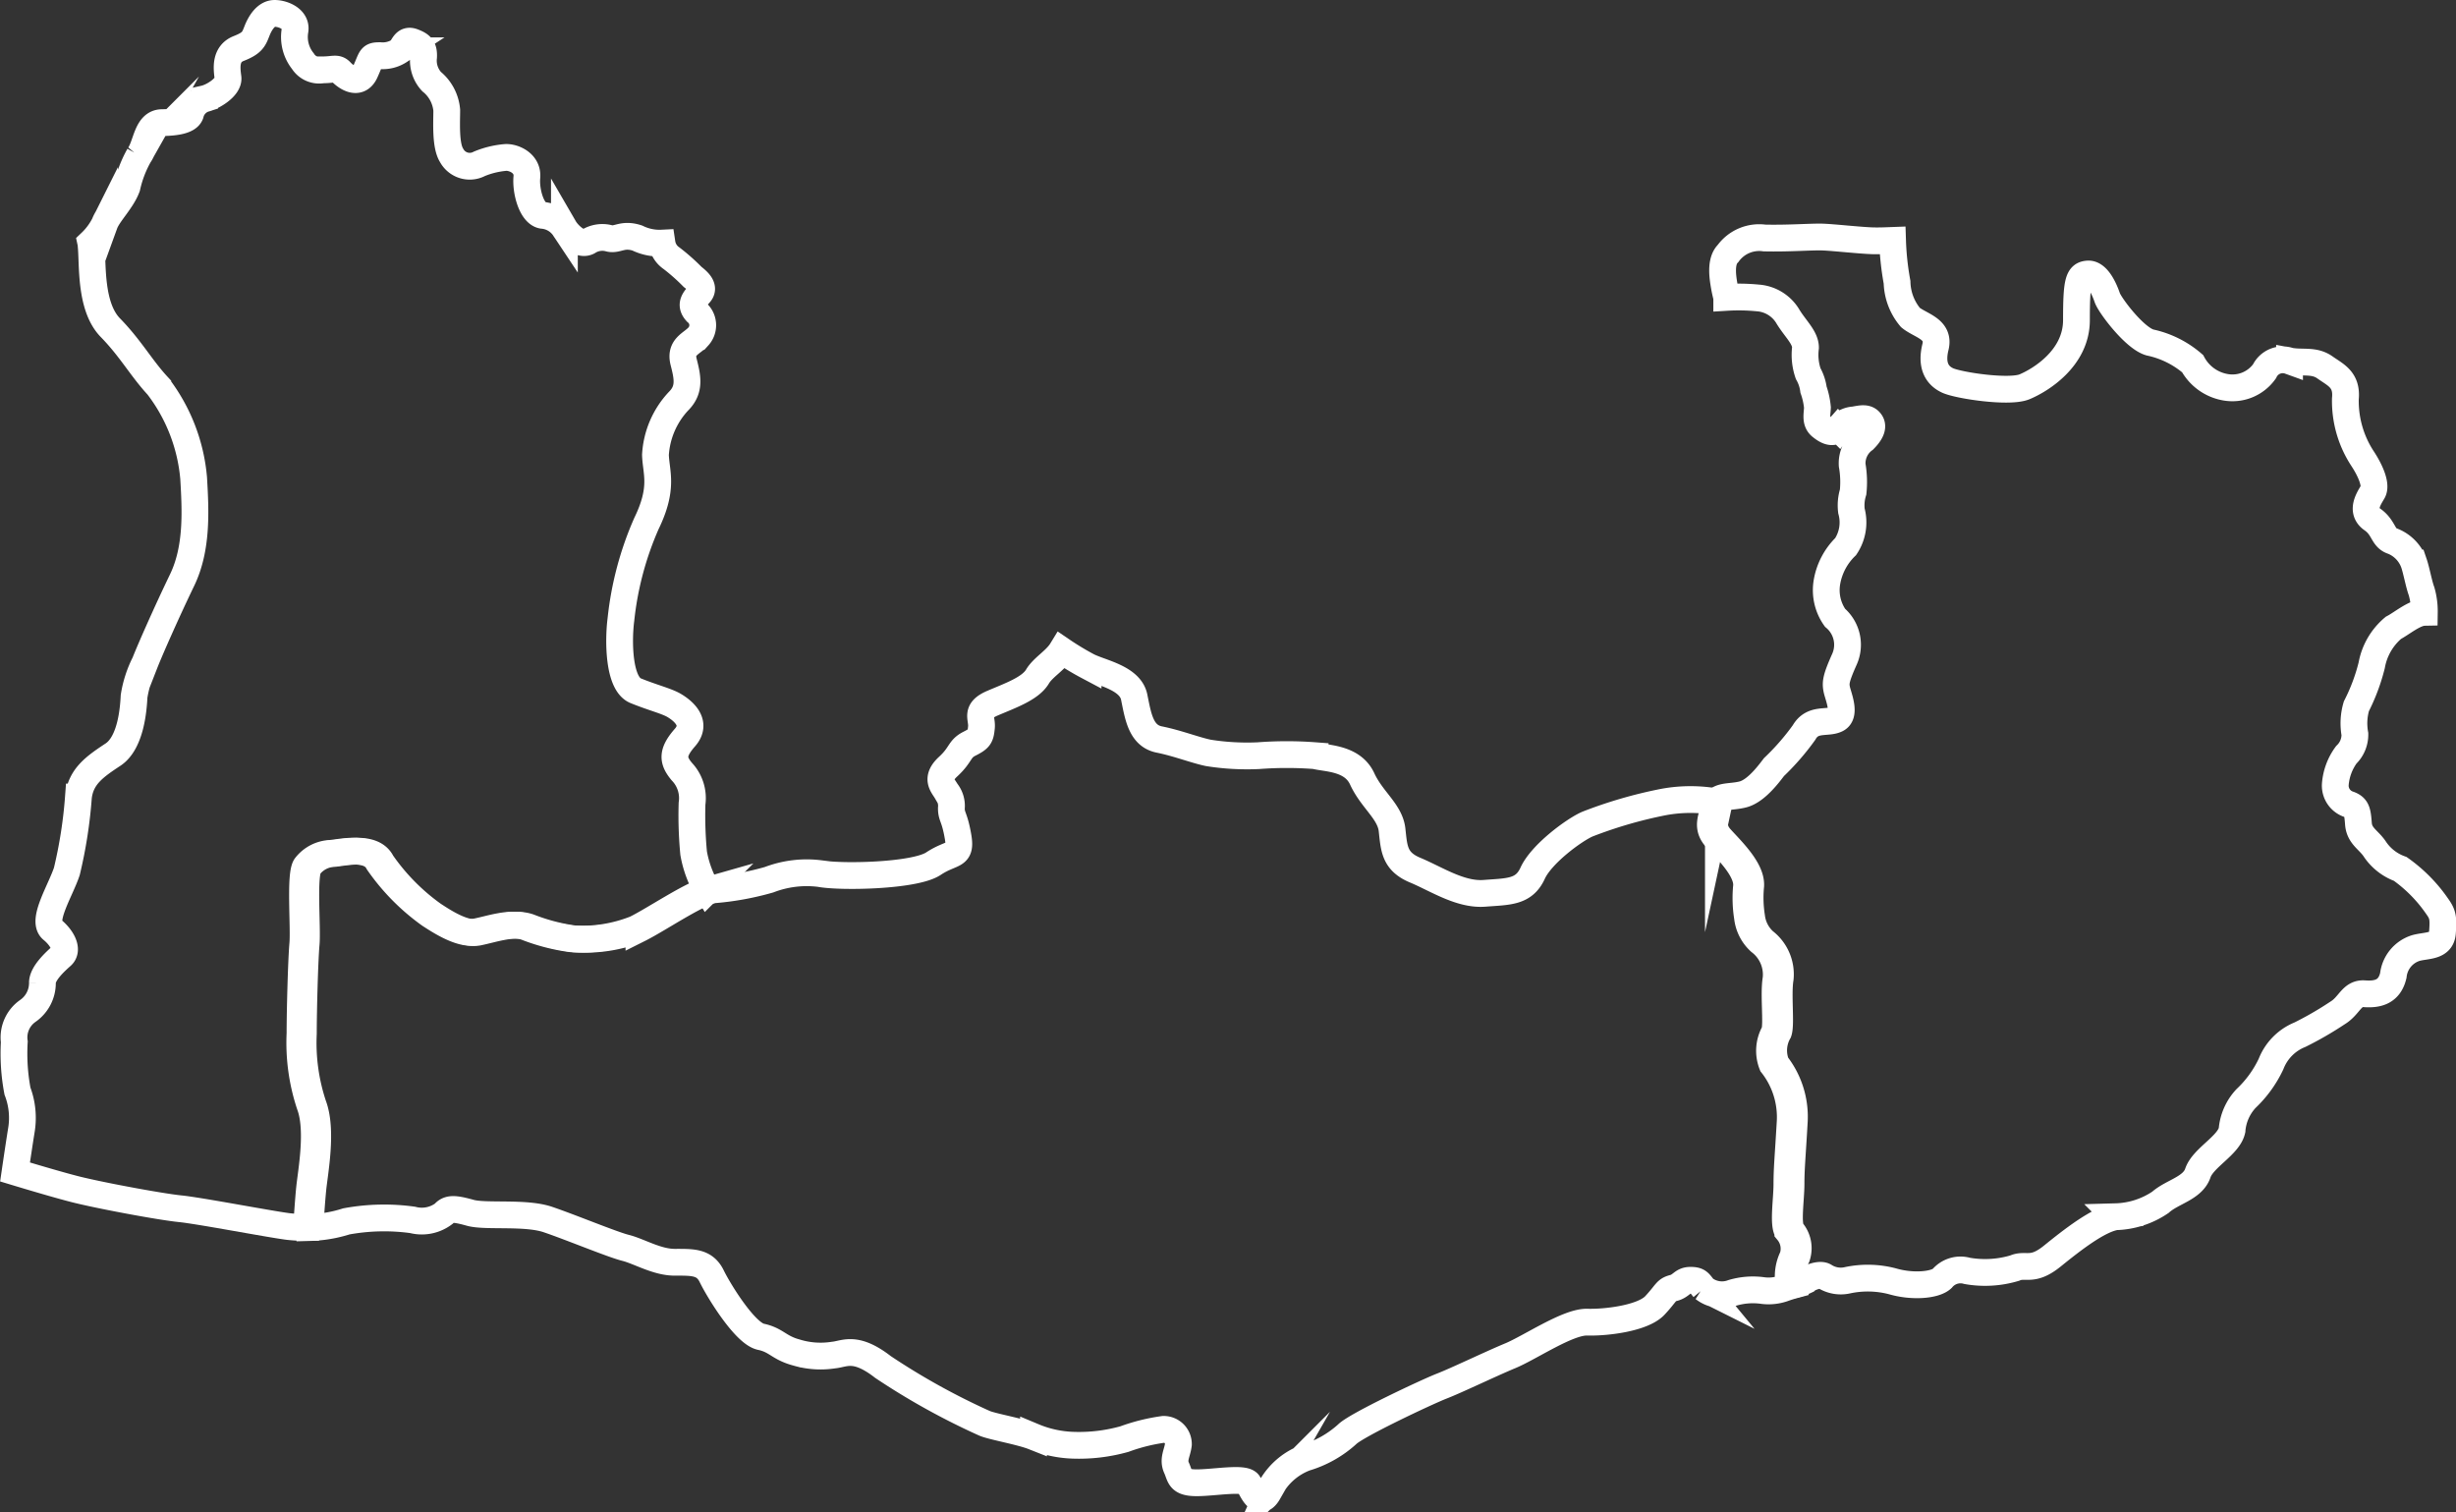
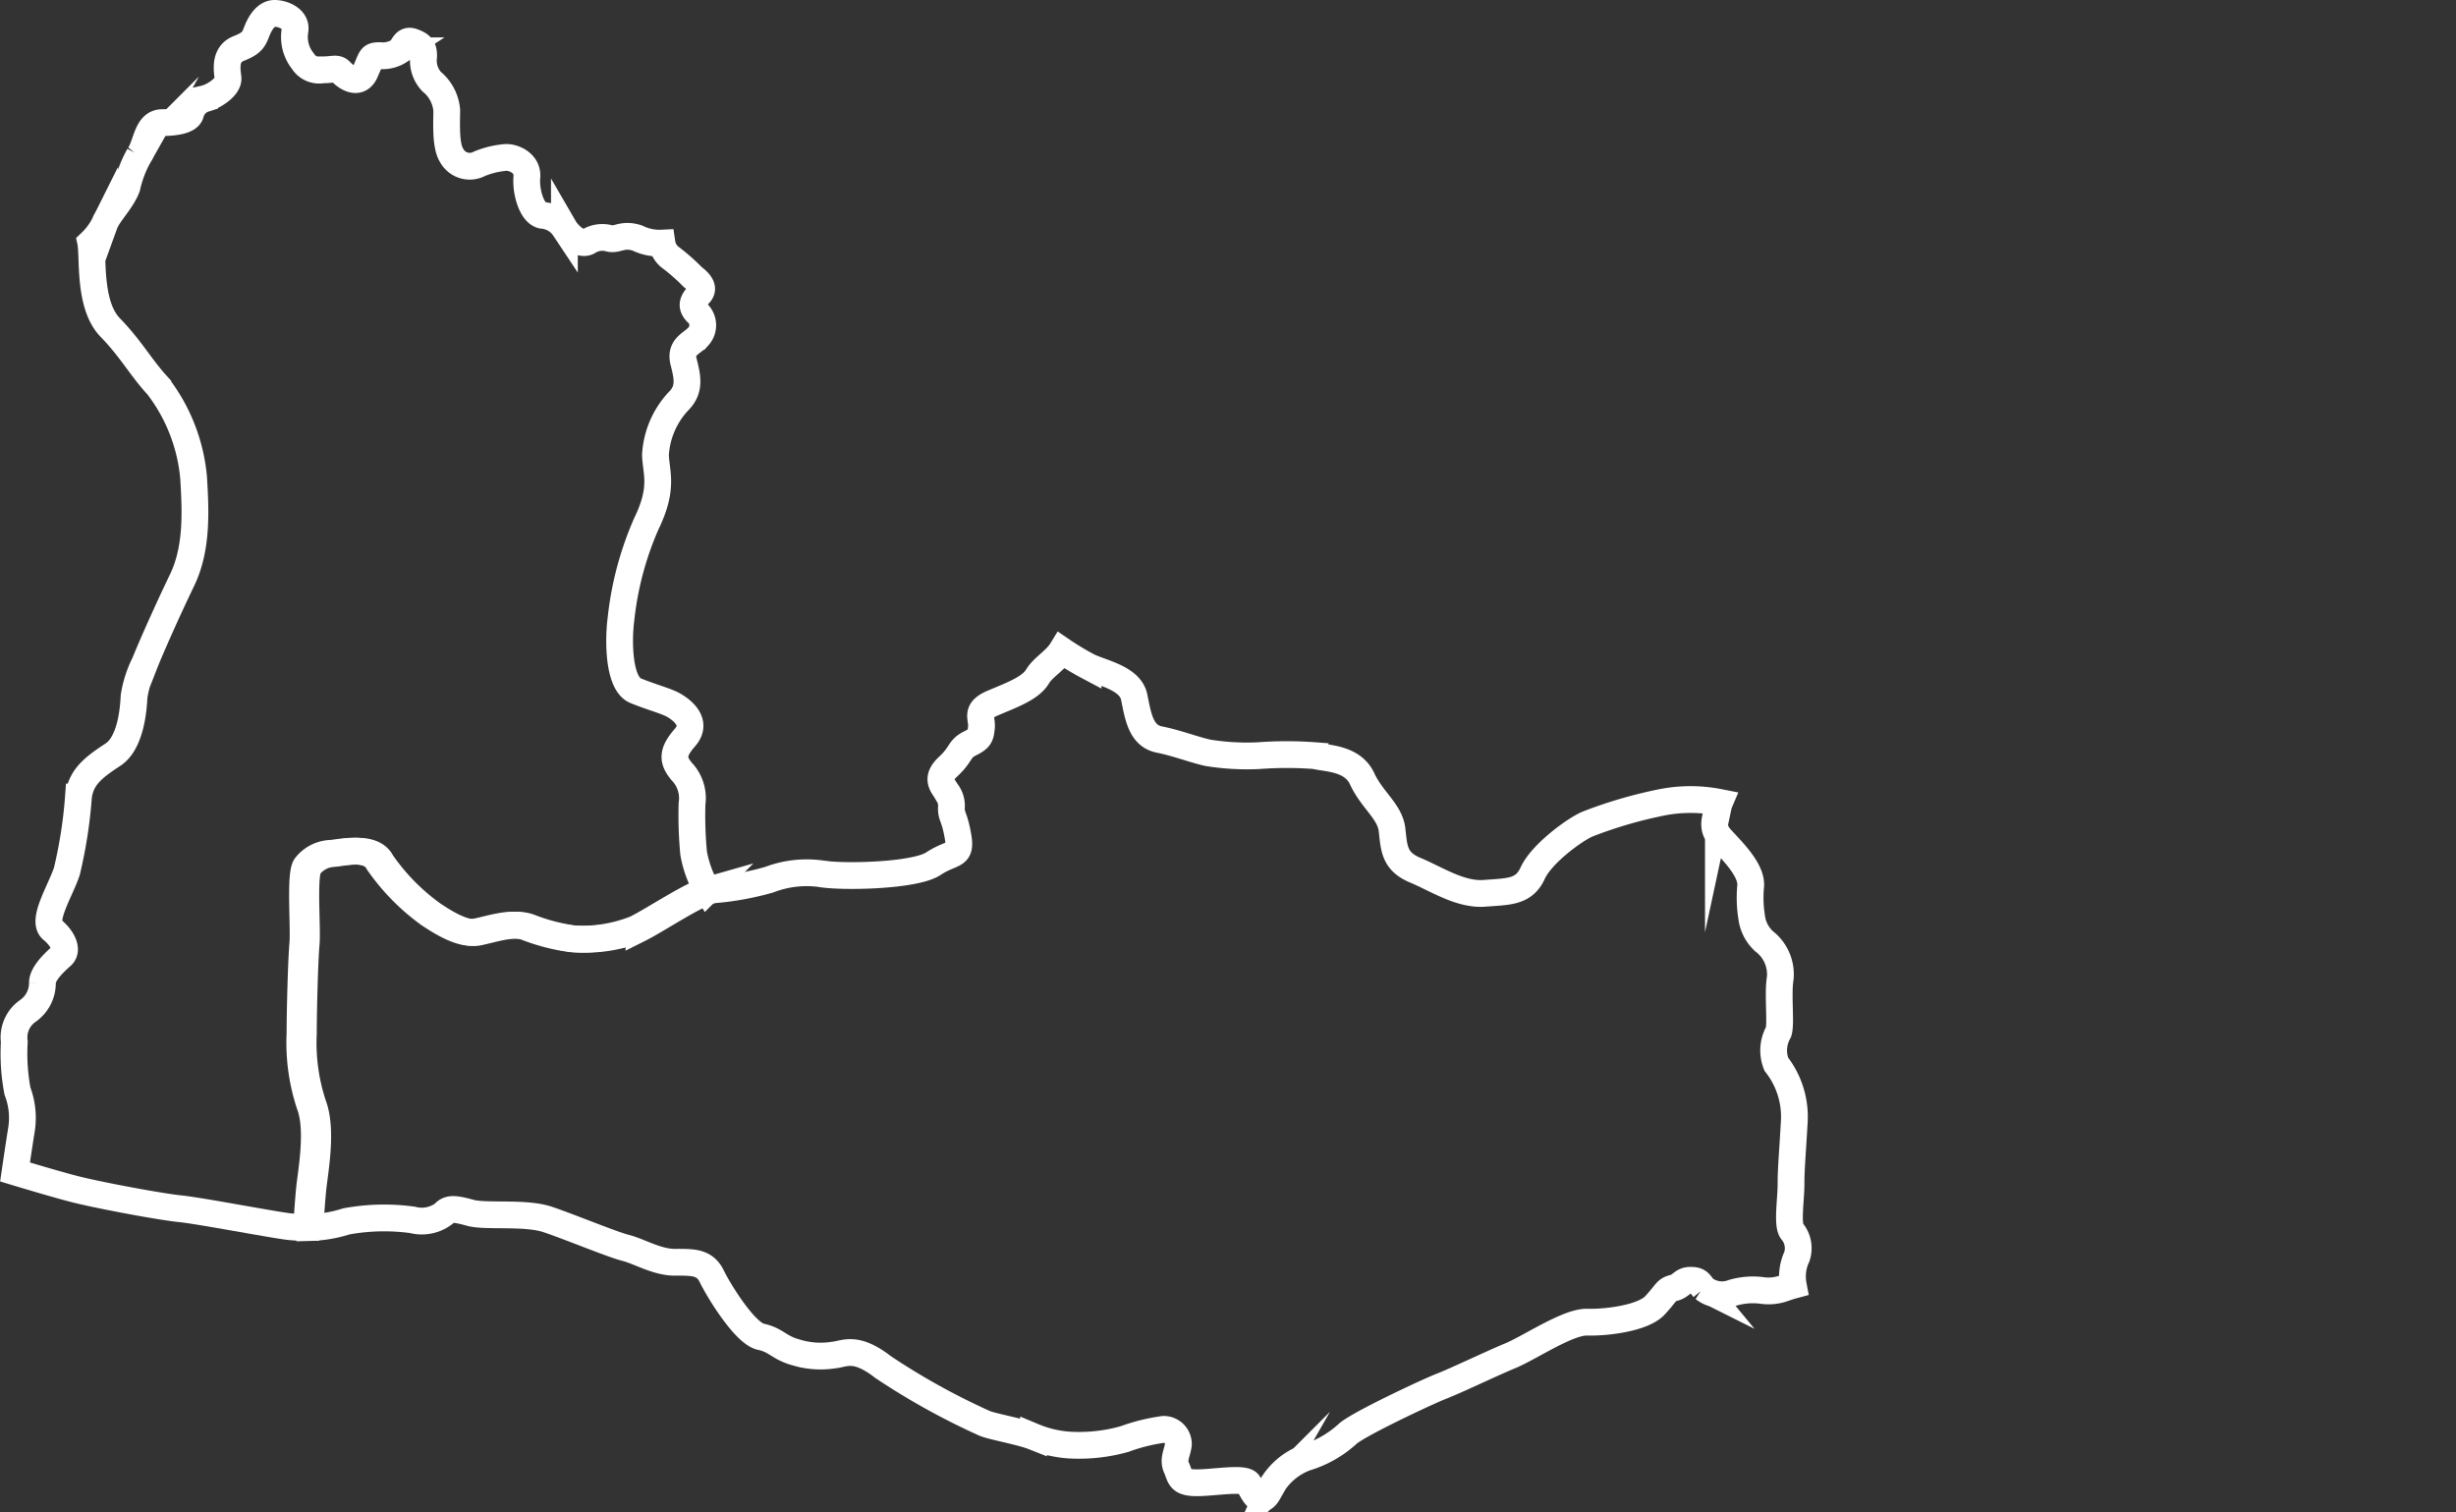
<svg xmlns="http://www.w3.org/2000/svg" viewBox="3236.653 4177.549 183.457 112.959">
  <rect x="3236.653" y="4177.549" width="183.457" height="112.959" fill="#333333" stroke="none" />
  <defs>
    <style>
      .cls-1 {
        fill: none;
        stroke: #fff;
        stroke-miterlimit: 10;
        stroke-width: 2px;
      }
    </style>
  </defs>
  <g id="south_map" data-name="south map" transform="translate(2138 2718)">
    <path id="Path_150" data-name="Path 150" class="cls-1" d="M784.919,605.127a2.871,2.871,0,0,0-.767-2.4c-.67-.809-.767-1.395.237-2.539s-.237-2.064-.809-2.4-1.576-.572-2.873-1.1-1.3-3.78-1.1-5.314a23.992,23.992,0,0,1,1.911-7.183c1.3-2.678.711-3.78.669-5.119a6.408,6.408,0,0,1,1.73-4.017c.865-.865.67-1.771.377-2.915s.572-1.339,1.1-1.911a1.252,1.252,0,0,0-.139-1.813c-.53-.572-.139-.962.237-1.395s-.042-.865-.53-1.241a14.979,14.979,0,0,0-1.576-1.395,1.661,1.661,0,0,1-.711-1.13,3.773,3.773,0,0,1-1.841-.377c-1.1-.363-1.479.167-2.078.028a1.968,1.968,0,0,0-1.6.237c-.628.335-1.506-.544-1.771-1a2.171,2.171,0,0,0-1.632-.962c-.809-.125-1.269-1.8-1.172-2.845s-.976-1.506-1.576-1.479a6.547,6.547,0,0,0-1.967.474,1.535,1.535,0,0,1-2.078-.628c-.474-.739-.363-2.469-.363-3.376a3.094,3.094,0,0,0-1.13-2.134,2.3,2.3,0,0,1-.6-1.841c.028-.67-.167-.893-.8-1.13s-.7.432-1,.669a2.291,2.291,0,0,1-1.465.363c-.725,0-.6.126-1.1,1.227s-1.506.307-1.813-.028-.544-.139-1.367-.139a1.43,1.43,0,0,1-1.465-.642,2.887,2.887,0,0,1-.6-2.274c.167-.893-.907-1.311-1.534-1.3s-1.06.7-1.3,1.311-.335.907-1.367,1.311-.893,1.478-.8,2.176-1.13,1.437-1.744,1.576a1.584,1.584,0,0,0-1.06,1.144c-.167.46-1,.628-2.134.642s-1.144,1.674-1.7,2.441a8.578,8.578,0,0,0-.907,2.371c-.377,1.032-1.395,1.981-1.674,2.748a5.031,5.031,0,0,1-1.032,1.395,1.226,1.226,0,0,1,.028.237c.14,1.395-.1,4.547,1.437,6.123s2.3,3.013,3.543,4.352a13.177,13.177,0,0,1,2.678,6.891c.14,2.4.293,5.217-.865,7.616s-2.4,5.217-2.776,6.179a8.347,8.347,0,0,0-.809,2.5c-.042.809-.2,3.445-1.576,4.352s-2.4,1.632-2.58,3.166a34.611,34.611,0,0,1-.865,5.551c-.474,1.437-1.911,3.682-1.1,4.352s1.2,1.534.711,1.967-1.437,1.3-1.437,2.009a2.529,2.529,0,0,1-1.1,2.106,2.409,2.409,0,0,0-1,2.3,15.08,15.08,0,0,0,.237,3.682,5.618,5.618,0,0,1,.293,2.915c-.112.683-.321,2.078-.474,3.124,2.12.642,4.073,1.2,4.868,1.381,1.939.46,6.068,1.227,7.476,1.367s6.639,1.144,8.048,1.325a11.294,11.294,0,0,0,1.381.07c.056-.781.14-2.064.223-2.887.126-1.269.725-4.38.028-6.249a14.7,14.7,0,0,1-.739-5.342c0-1.674.1-5.454.209-6.709s-.237-5.272.237-5.816a2.469,2.469,0,0,1,1.8-.935c.767-.042,2.943-.628,3.6.669a16,16,0,0,0,3.85,3.906c.669.432,2.274,1.506,3.375,1.3s2.678-.8,3.836-.363a14.468,14.468,0,0,0,3.348.865,10.92,10.92,0,0,0,4.812-.739c1.381-.683,4.059-2.5,5.37-2.873a8.226,8.226,0,0,1-1.032-2.776A29.754,29.754,0,0,1,784.919,605.127Z" transform="translate(365.427 914.452)" />
    <path id="Path_151" data-name="Path 151" class="cls-1" d="M988.7,898.526a33.362,33.362,0,0,0-5.677,1.646c-1,.432-3.445,2.232-4.1,3.668s-1.8,1.367-3.6,1.506-3.6-1.074-5.175-1.73-1.576-1.646-1.729-3.013-1.507-2.232-2.232-3.808-2.664-1.506-3.515-1.73a28.017,28.017,0,0,0-4.24,0,18.4,18.4,0,0,1-3.738-.209c-1-.209-2.3-.725-3.668-1s-1.576-1.729-1.869-3.166-2.441-1.8-3.445-2.3a20.91,20.91,0,0,1-1.967-1.186c-.46.753-1.4,1.255-1.813,1.953-.53.893-2.008,1.409-3.348,1.981s-.767,1.1-.837,1.813-.14.837-.907,1.227-.6.8-1.576,1.7-.4,1.395-.126,1.869a1.716,1.716,0,0,1,.363,1.241c0,.67.237.6.5,2.134s-.432,1.074-1.841,2.009-6.974,1.032-8.495.739a7.877,7.877,0,0,0-3.78.46,21.03,21.03,0,0,1-3.975.739c-1.074.014-4.212,2.176-5.747,2.943a10.919,10.919,0,0,1-4.812.739,14.472,14.472,0,0,1-3.348-.865c-1.144-.432-2.734.14-3.836.363s-2.706-.865-3.375-1.3a16,16,0,0,1-3.85-3.906c-.642-1.3-2.831-.725-3.6-.67a2.446,2.446,0,0,0-1.8.935c-.488.558-.126,4.575-.237,5.816s-.209,5.035-.209,6.709a14.7,14.7,0,0,0,.739,5.342c.7,1.869.1,4.979-.028,6.249-.084.823-.167,2.106-.223,2.887a9.822,9.822,0,0,0,2.72-.46,15.582,15.582,0,0,1,4.952-.112,2.729,2.729,0,0,0,2.329-.46c.363-.432.823-.391,1.981-.07s4.1-.07,5.789.5,4.812,1.869,5.816,2.12,2.329,1.074,3.668,1.074,2.232-.042,2.762,1.046,2.483,4.268,3.668,4.519,1.325.823,2.692,1.186a6.242,6.242,0,0,0,2.734.181c.823-.07,1.618-.725,3.7.893a52.274,52.274,0,0,0,7.574,4.2c.572.251,2.692.614,3.668,1a8.368,8.368,0,0,0,2.943.642,12.569,12.569,0,0,0,3.85-.46,14.018,14.018,0,0,1,2.915-.725,1.1,1.1,0,0,1,1.116,1.116c-.07.642-.432,1.116-.14,1.757s.181,1.116,1.506,1.116,3.6-.432,3.878.07.8,1.827,1.479.642a4.965,4.965,0,0,1,2.762-2.581,8.109,8.109,0,0,0,3.125-1.757c.683-.684,5.956-3.166,7.072-3.6s3.627-1.646,5.105-2.26,4.31-2.552,5.747-2.511,4.171-.293,5.063-1.255.8-1.144,1.395-1.3.642-.572,1.255-.572.642.181,1,.614a2.21,2.21,0,0,0,2.148.321,5.364,5.364,0,0,1,2.162-.181,3.389,3.389,0,0,0,1.73-.181c.2-.07.418-.14.642-.2a3.5,3.5,0,0,1,.265-2.134,1.98,1.98,0,0,0-.363-1.911c-.377-.474-.07-2.371-.07-3.543s.1-2.106.237-4.547a6.368,6.368,0,0,0-1.339-4.38,2.783,2.783,0,0,1,.167-2.4c.209-.6-.07-2.832.126-4a3.1,3.1,0,0,0-1.2-2.776,2.929,2.929,0,0,1-.934-1.813,9.183,9.183,0,0,1-.07-2.343c.07-1.227-1.465-2.678-2.246-3.543s-.335-1.534-.167-2.413a1.463,1.463,0,0,1,.084-.265A11.14,11.14,0,0,0,988.7,898.526Z" transform="translate(234.217 620.928)" />
-     <path id="Path_152" data-name="Path 152" class="cls-1" d="M1696.95,715.782a11.187,11.187,0,0,0-2.762-2.8,3.85,3.85,0,0,1-1.869-1.437c-.46-.725-1.186-1-1.255-1.939s-.139-1.227-.683-1.437a1.468,1.468,0,0,1-1.046-1.479,4.287,4.287,0,0,1,.823-2.232,2.085,2.085,0,0,0,.641-1.548,4.515,4.515,0,0,1,.112-2.078,14.343,14.343,0,0,0,1.144-3.055,4.75,4.75,0,0,1,1.618-2.8c.642-.335,1.576-1.144,2.315-1.158a5.454,5.454,0,0,0-.209-1.576c-.2-.53-.377-1.534-.572-2.106a2.779,2.779,0,0,0-1.576-1.632c-.767-.237-.628-1-1.534-1.632s-.237-1.576.042-2.064-.14-1.534-.809-2.539a7.851,7.851,0,0,1-1.241-4.408c.14-1.437-.725-1.771-1.534-2.343s-1.674-.293-2.636-.474a1.505,1.505,0,0,0-1.869.767,2.942,2.942,0,0,1-2.873,1.2,3.462,3.462,0,0,1-2.5-1.771,7.149,7.149,0,0,0-3.166-1.576c-1.144-.293-3.013-2.776-3.208-3.348s-.711-1.813-1.437-1.771-.865.572-.865,3.445-2.734,4.505-3.878,4.98-4.938-.1-5.747-.474-1.241-1.144-.907-2.5-1.1-1.576-1.869-2.2a4.25,4.25,0,0,1-1-2.636,21.019,21.019,0,0,1-.335-3.124c-.377.014-.879.042-1.493.028-.934-.028-2.929-.251-3.738-.279s-2.525.112-4.338.07a2.876,2.876,0,0,0-2.72,1.158c-.6.586-.391,1.813-.279,2.455.056.321.125.614.181.823a14.8,14.8,0,0,1,2.316.042,2.848,2.848,0,0,1,2.2,1.3c.572.976,1.367,1.632,1.367,2.413a4.281,4.281,0,0,0,.2,1.939,3.3,3.3,0,0,1,.4,1.2,5.615,5.615,0,0,1,.293,1.339c-.028.544-.167,1.06.265,1.409s.907.6,1.311.14a1.5,1.5,0,0,1,1.144-.628c.572-.1.976-.209,1.241.167s-.042.865-.474,1.3a2.2,2.2,0,0,0-.893,1.911,7.315,7.315,0,0,1,.07,2.009,3.363,3.363,0,0,0-.125,1.409,3.252,3.252,0,0,1-.432,2.664,4.845,4.845,0,0,0-1.395,2.636,3.567,3.567,0,0,0,.6,2.678,2.65,2.65,0,0,1,.7,3.111c-.628,1.409-.669,1.743-.572,2.232s.711,1.869,0,2.232-1.8-.125-2.441,1a18.249,18.249,0,0,1-2.246,2.581c-.363.474-1.311,1.771-2.3,2.036s-1.981,0-2.162.893-.628,1.562.167,2.413,2.329,2.329,2.246,3.543a9.14,9.14,0,0,0,.07,2.343,2.9,2.9,0,0,0,.934,1.813,3.094,3.094,0,0,1,1.2,2.776c-.2,1.172.1,3.4-.125,4a2.783,2.783,0,0,0-.167,2.4,6.368,6.368,0,0,1,1.339,4.38c-.14,2.441-.237,3.376-.237,4.547s-.307,3.069.07,3.543a2.015,2.015,0,0,1,.363,1.911,3.3,3.3,0,0,0-.265,2.134,4.557,4.557,0,0,0,1.269-.391c.181-.181,1.046-.544,1.395-.293a2.263,2.263,0,0,0,1.646.293,7.282,7.282,0,0,1,3.417.07c1.479.432,3.166.293,3.7-.209a1.788,1.788,0,0,1,1.869-.572,7.7,7.7,0,0,0,3.557-.209c.823-.363,1.3.321,2.8-.893s3.445-2.734,4.742-2.943a6.232,6.232,0,0,0,3.334-1.074c.893-.795,2.413-1.046,2.8-2.19s2.3-2.05,2.553-3.194a3.921,3.921,0,0,1,1.046-2.371,8.561,8.561,0,0,0,1.869-2.58,3.87,3.87,0,0,1,2.162-2.19,25.574,25.574,0,0,0,2.8-1.618c.907-.544,1.046-1.506,2.009-1.437s1.869-.112,2.162-1.367a2.414,2.414,0,0,1,1.688-2.05c.8-.223,1.9-.07,1.981-1.144S1697.382,716.382,1696.95,715.782Z" transform="translate(-416.242 811.469)" />
  </g>
</svg>